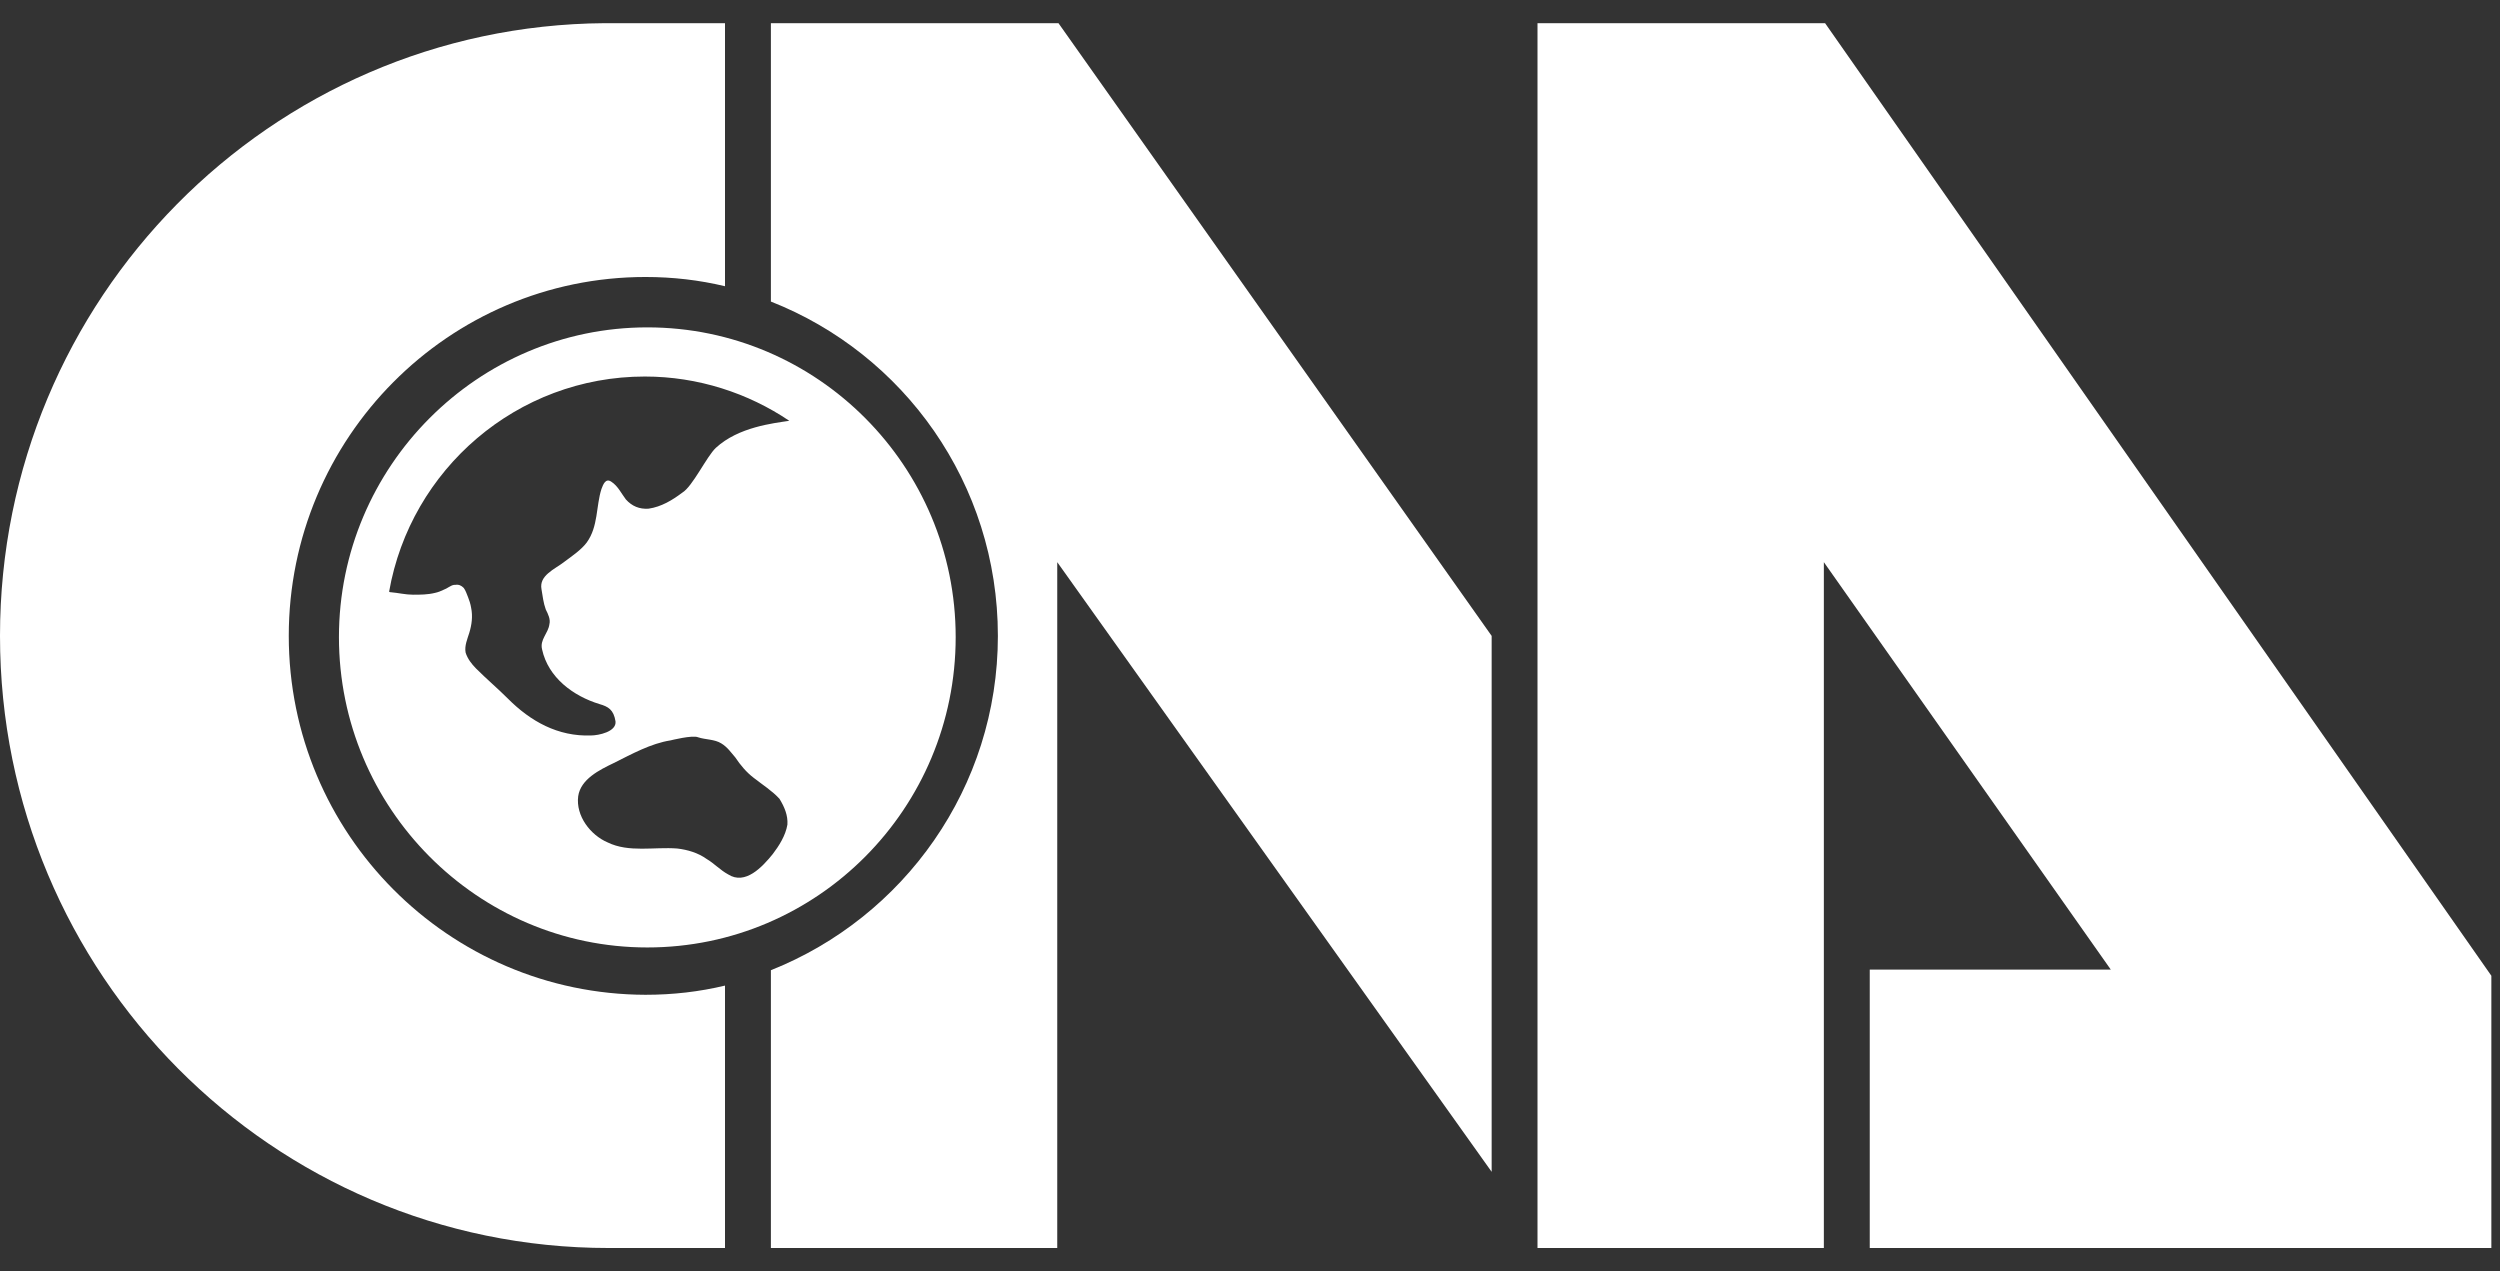
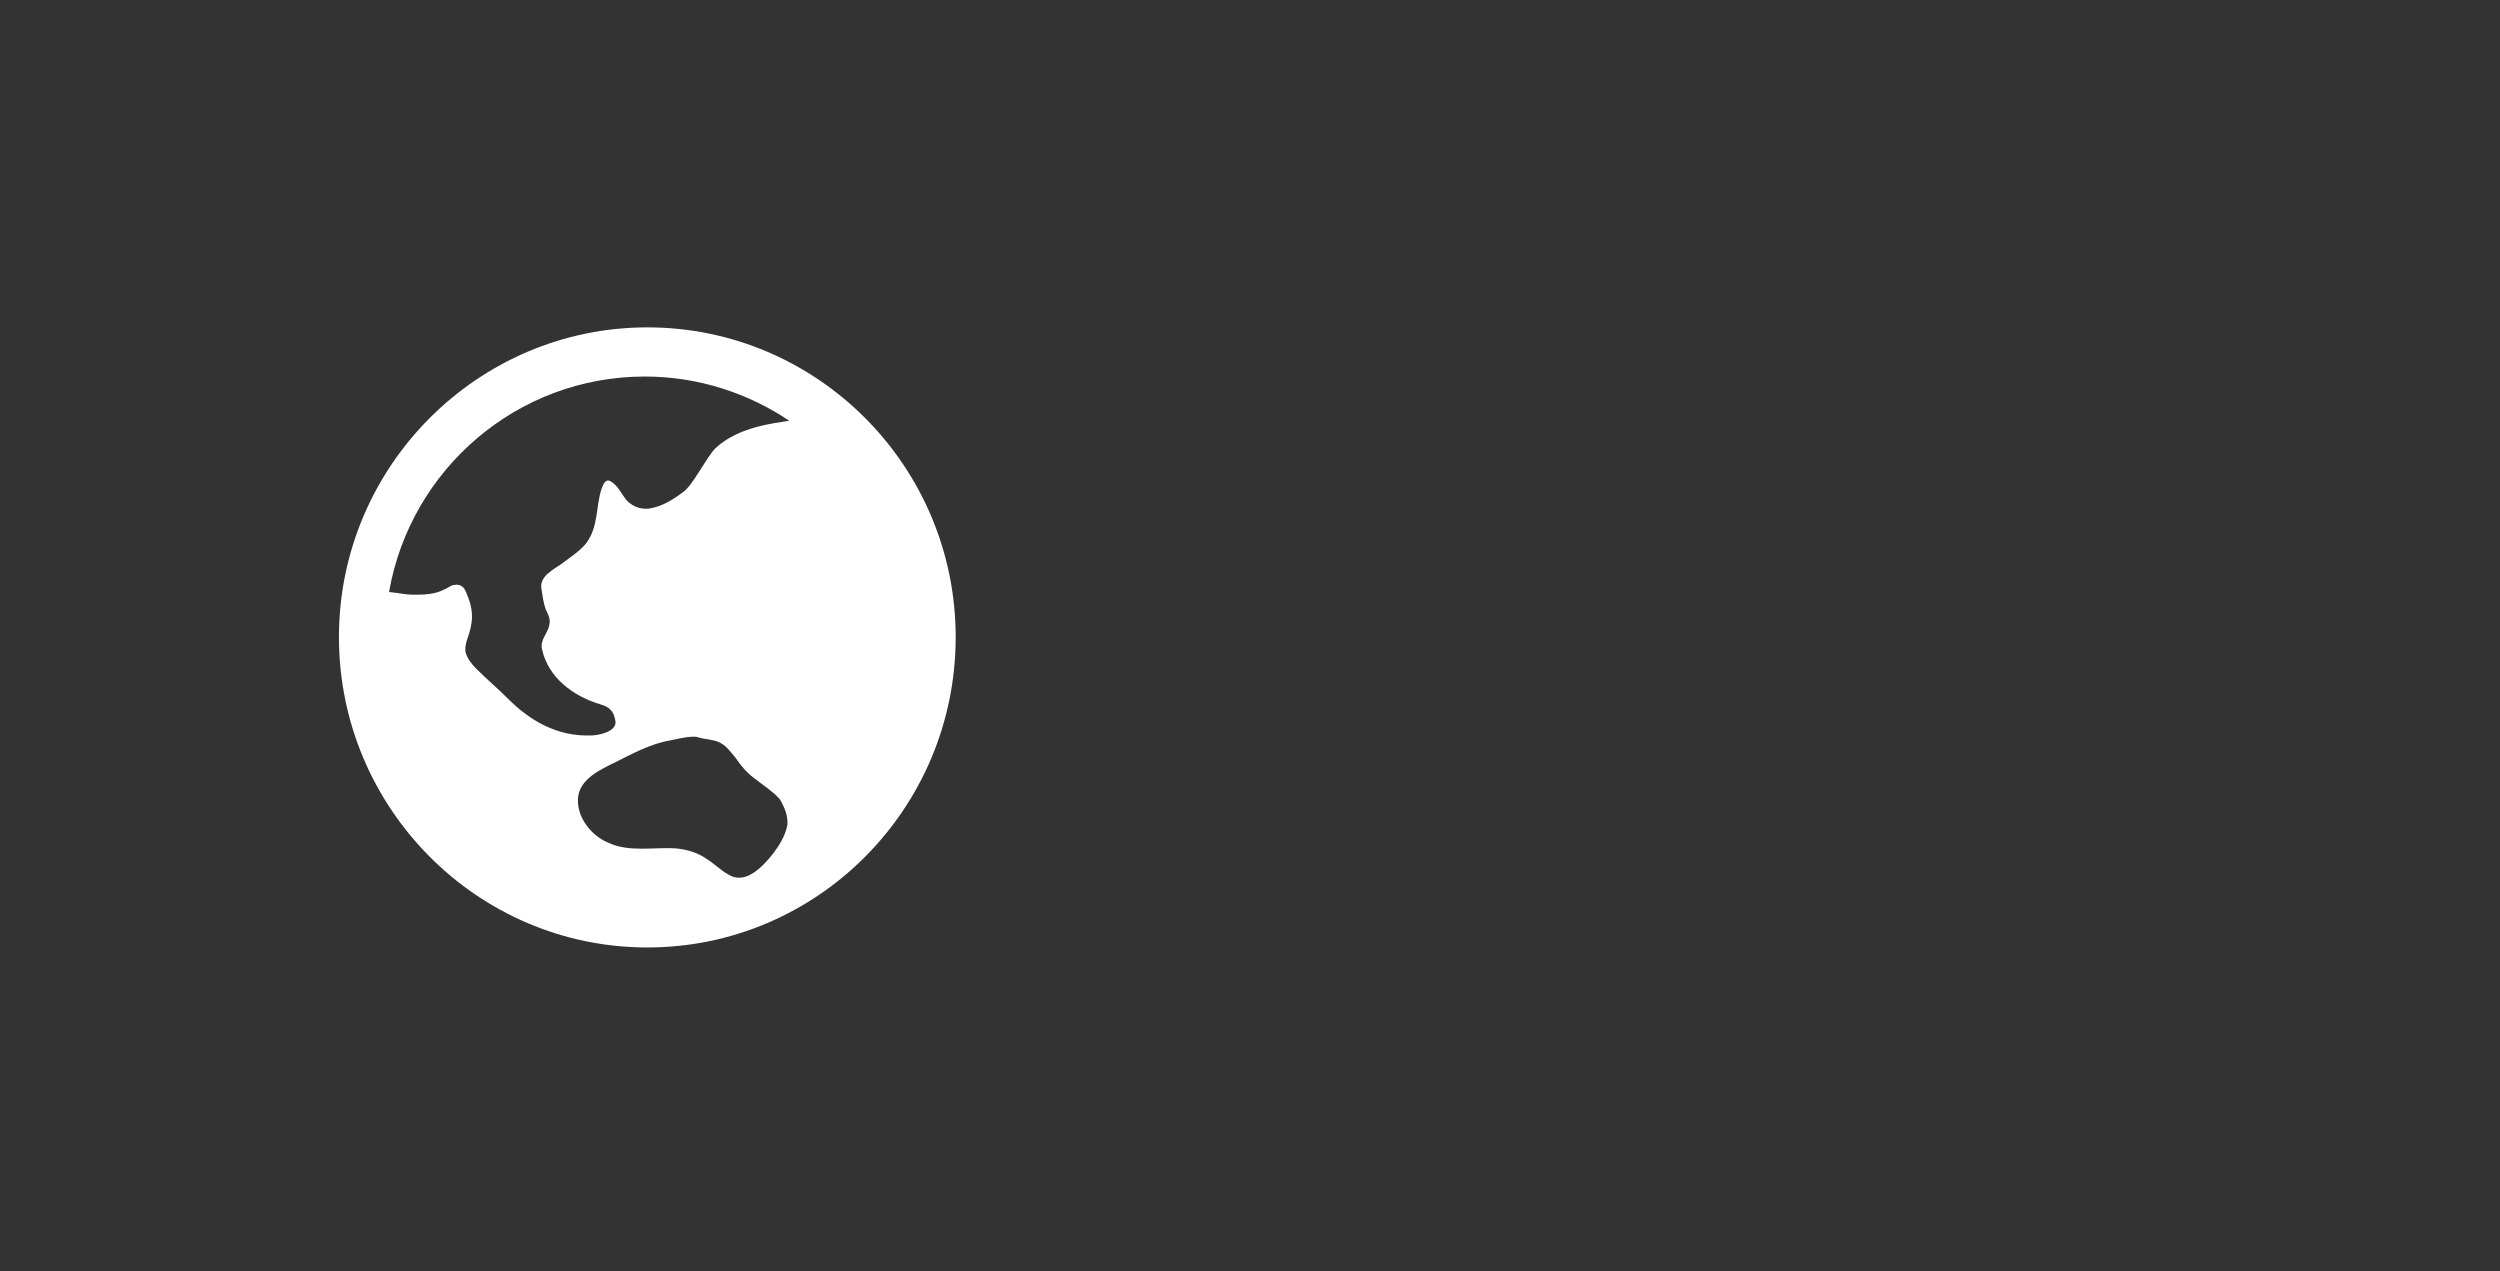
<svg xmlns="http://www.w3.org/2000/svg" width="59" height="30" viewBox="0 0 59 30" fill="none">
  <rect x="0" y="0" width="59" height="30" fill="#333333" stroke="none" />
-   <path d="M6.815 15.007C6.815 10.337 10.584 6.537 15.233 6.537C15.883 6.537 16.504 6.61 17.11 6.755V6.682V0.547H14.266C6.382 0.605 0 7.059 0 15.007C0 22.984 6.425 29.453 14.367 29.453C14.381 29.453 14.381 29.453 14.396 29.453H17.11V23.26C16.504 23.405 15.883 23.477 15.233 23.477C10.584 23.463 6.815 19.677 6.815 15.007Z" fill="white" />
-   <path d="M18.193 0.547V7.117C21.327 8.35 23.55 11.41 23.55 15.007C23.55 18.59 21.327 21.65 18.193 22.897V29.453H24.951V13.267L35.203 27.655V15.007L24.98 0.547H18.193Z" fill="white" />
-   <path d="M36.285 0.547V29.453H43.043V13.267L49.815 22.883H44.126V29.453H58.796V23.028L43.072 0.547H36.285Z" fill="white" />
  <path d="M7.999 15.036C7.999 19.068 11.262 22.36 15.277 22.36C19.291 22.36 22.554 19.083 22.554 15.036C22.554 11.004 19.291 7.726 15.277 7.726C11.277 7.726 7.999 11.004 7.999 15.036ZM18.583 19.46C18.54 19.721 18.381 19.967 18.237 20.156C17.991 20.46 17.587 20.896 17.183 20.635C16.995 20.533 16.851 20.373 16.677 20.272C16.475 20.127 16.23 20.054 15.984 20.025C15.435 19.982 14.843 20.127 14.338 19.88C13.934 19.706 13.587 19.257 13.645 18.793C13.703 18.387 14.15 18.169 14.482 18.009C14.916 17.792 15.363 17.545 15.825 17.473C15.825 17.473 16.345 17.342 16.475 17.4C16.648 17.458 16.865 17.444 17.024 17.545C17.168 17.632 17.255 17.763 17.356 17.879C17.471 18.053 17.616 18.227 17.789 18.358C17.991 18.517 18.222 18.662 18.395 18.851C18.511 19.039 18.598 19.242 18.583 19.46ZM16.894 10.569C16.677 10.772 16.345 11.483 16.1 11.628C15.869 11.802 15.609 11.961 15.306 12.005C15.089 12.019 14.916 11.947 14.771 11.787C14.67 11.657 14.584 11.468 14.425 11.367C14.295 11.28 14.237 11.425 14.194 11.541C14.064 11.947 14.121 12.425 13.847 12.803C13.717 12.977 13.501 13.122 13.327 13.252C13.197 13.354 13.053 13.426 12.938 13.528C12.822 13.629 12.75 13.745 12.779 13.905C12.807 14.064 12.822 14.224 12.88 14.383C12.938 14.499 12.995 14.616 12.966 14.732C12.938 14.949 12.735 15.094 12.793 15.326C12.938 15.993 13.53 16.428 14.15 16.617C14.352 16.675 14.482 16.748 14.526 17.023C14.555 17.27 14.121 17.357 13.948 17.357C13.168 17.386 12.519 17.023 11.985 16.486C11.739 16.24 11.479 16.022 11.234 15.776C11.133 15.674 11.031 15.544 10.988 15.399C10.959 15.239 11.031 15.08 11.075 14.935C11.133 14.746 11.161 14.543 11.118 14.34C11.104 14.253 11.075 14.166 11.046 14.093C11.017 14.021 10.988 13.934 10.945 13.876C10.887 13.818 10.829 13.789 10.743 13.803C10.728 13.803 10.728 13.803 10.714 13.803C10.627 13.818 10.555 13.89 10.468 13.919C10.411 13.948 10.338 13.977 10.266 13.992C10.093 14.035 9.92 14.035 9.746 14.035C9.573 14.035 9.4 13.992 9.227 13.977C9.212 13.977 9.198 13.977 9.183 13.963C9.689 11.077 12.201 8.886 15.219 8.886C16.475 8.886 17.659 9.278 18.627 9.931C18.251 9.989 17.428 10.076 16.894 10.569Z" fill="white" />
</svg>